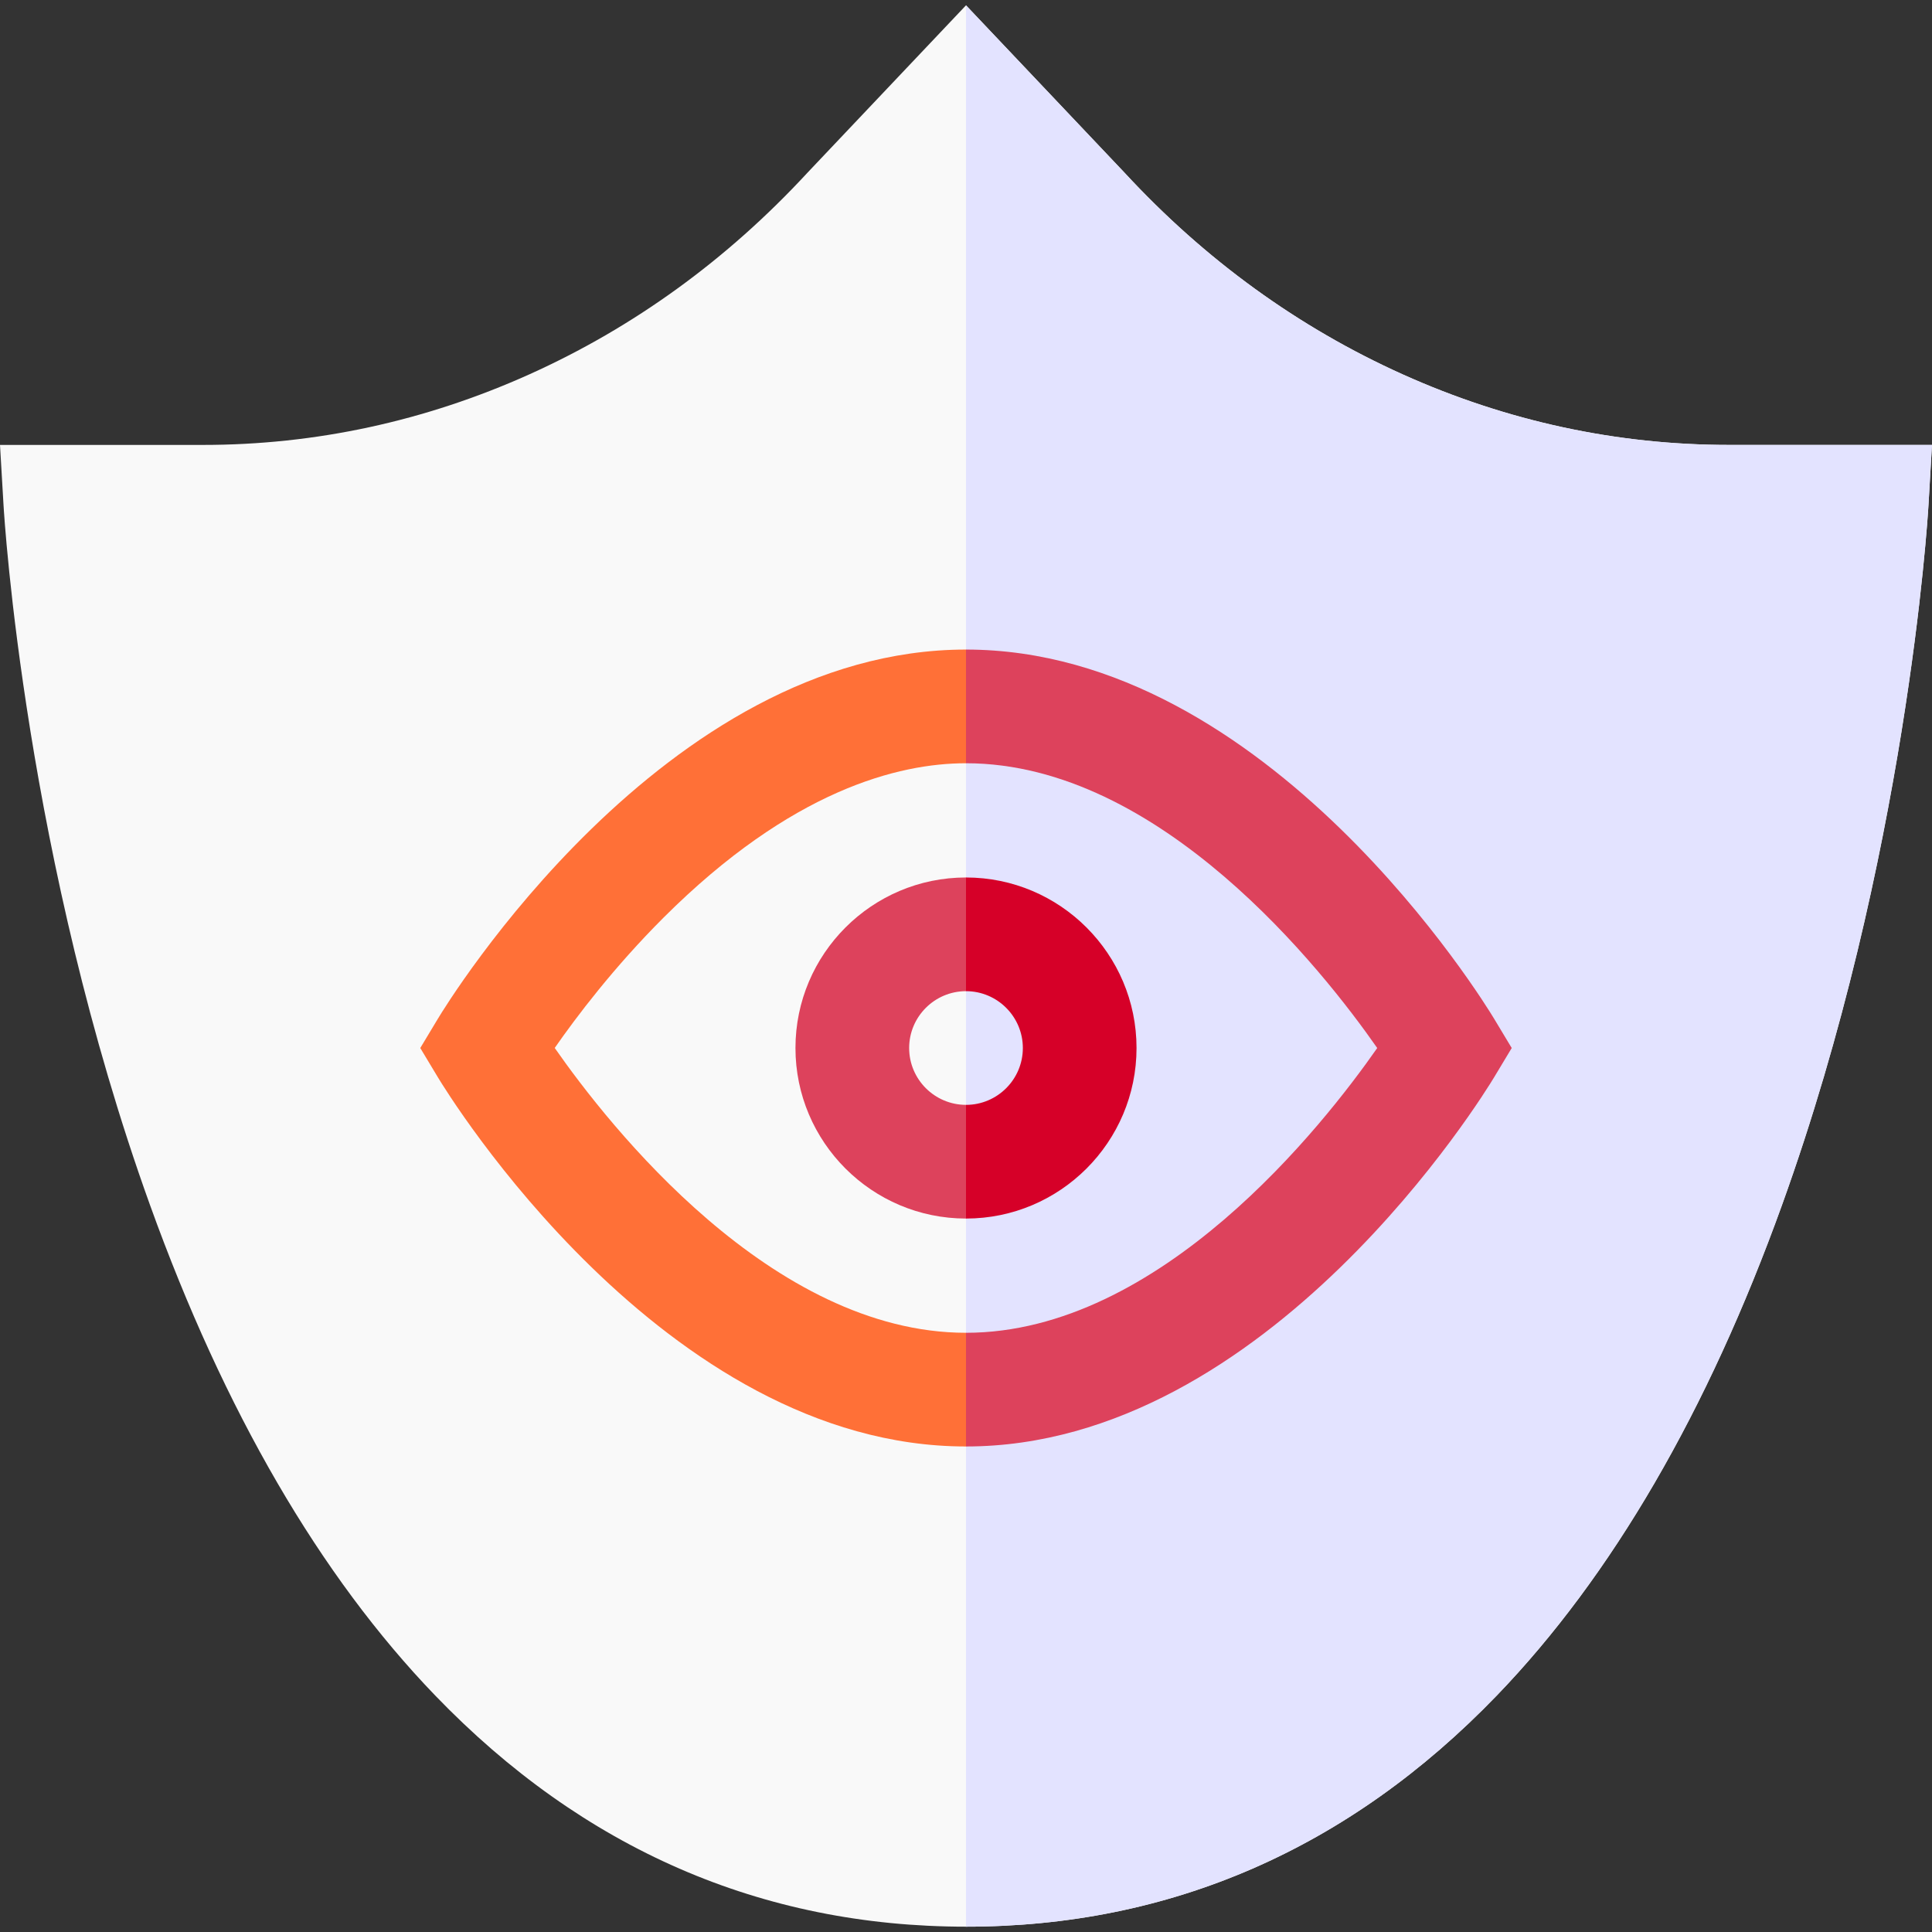
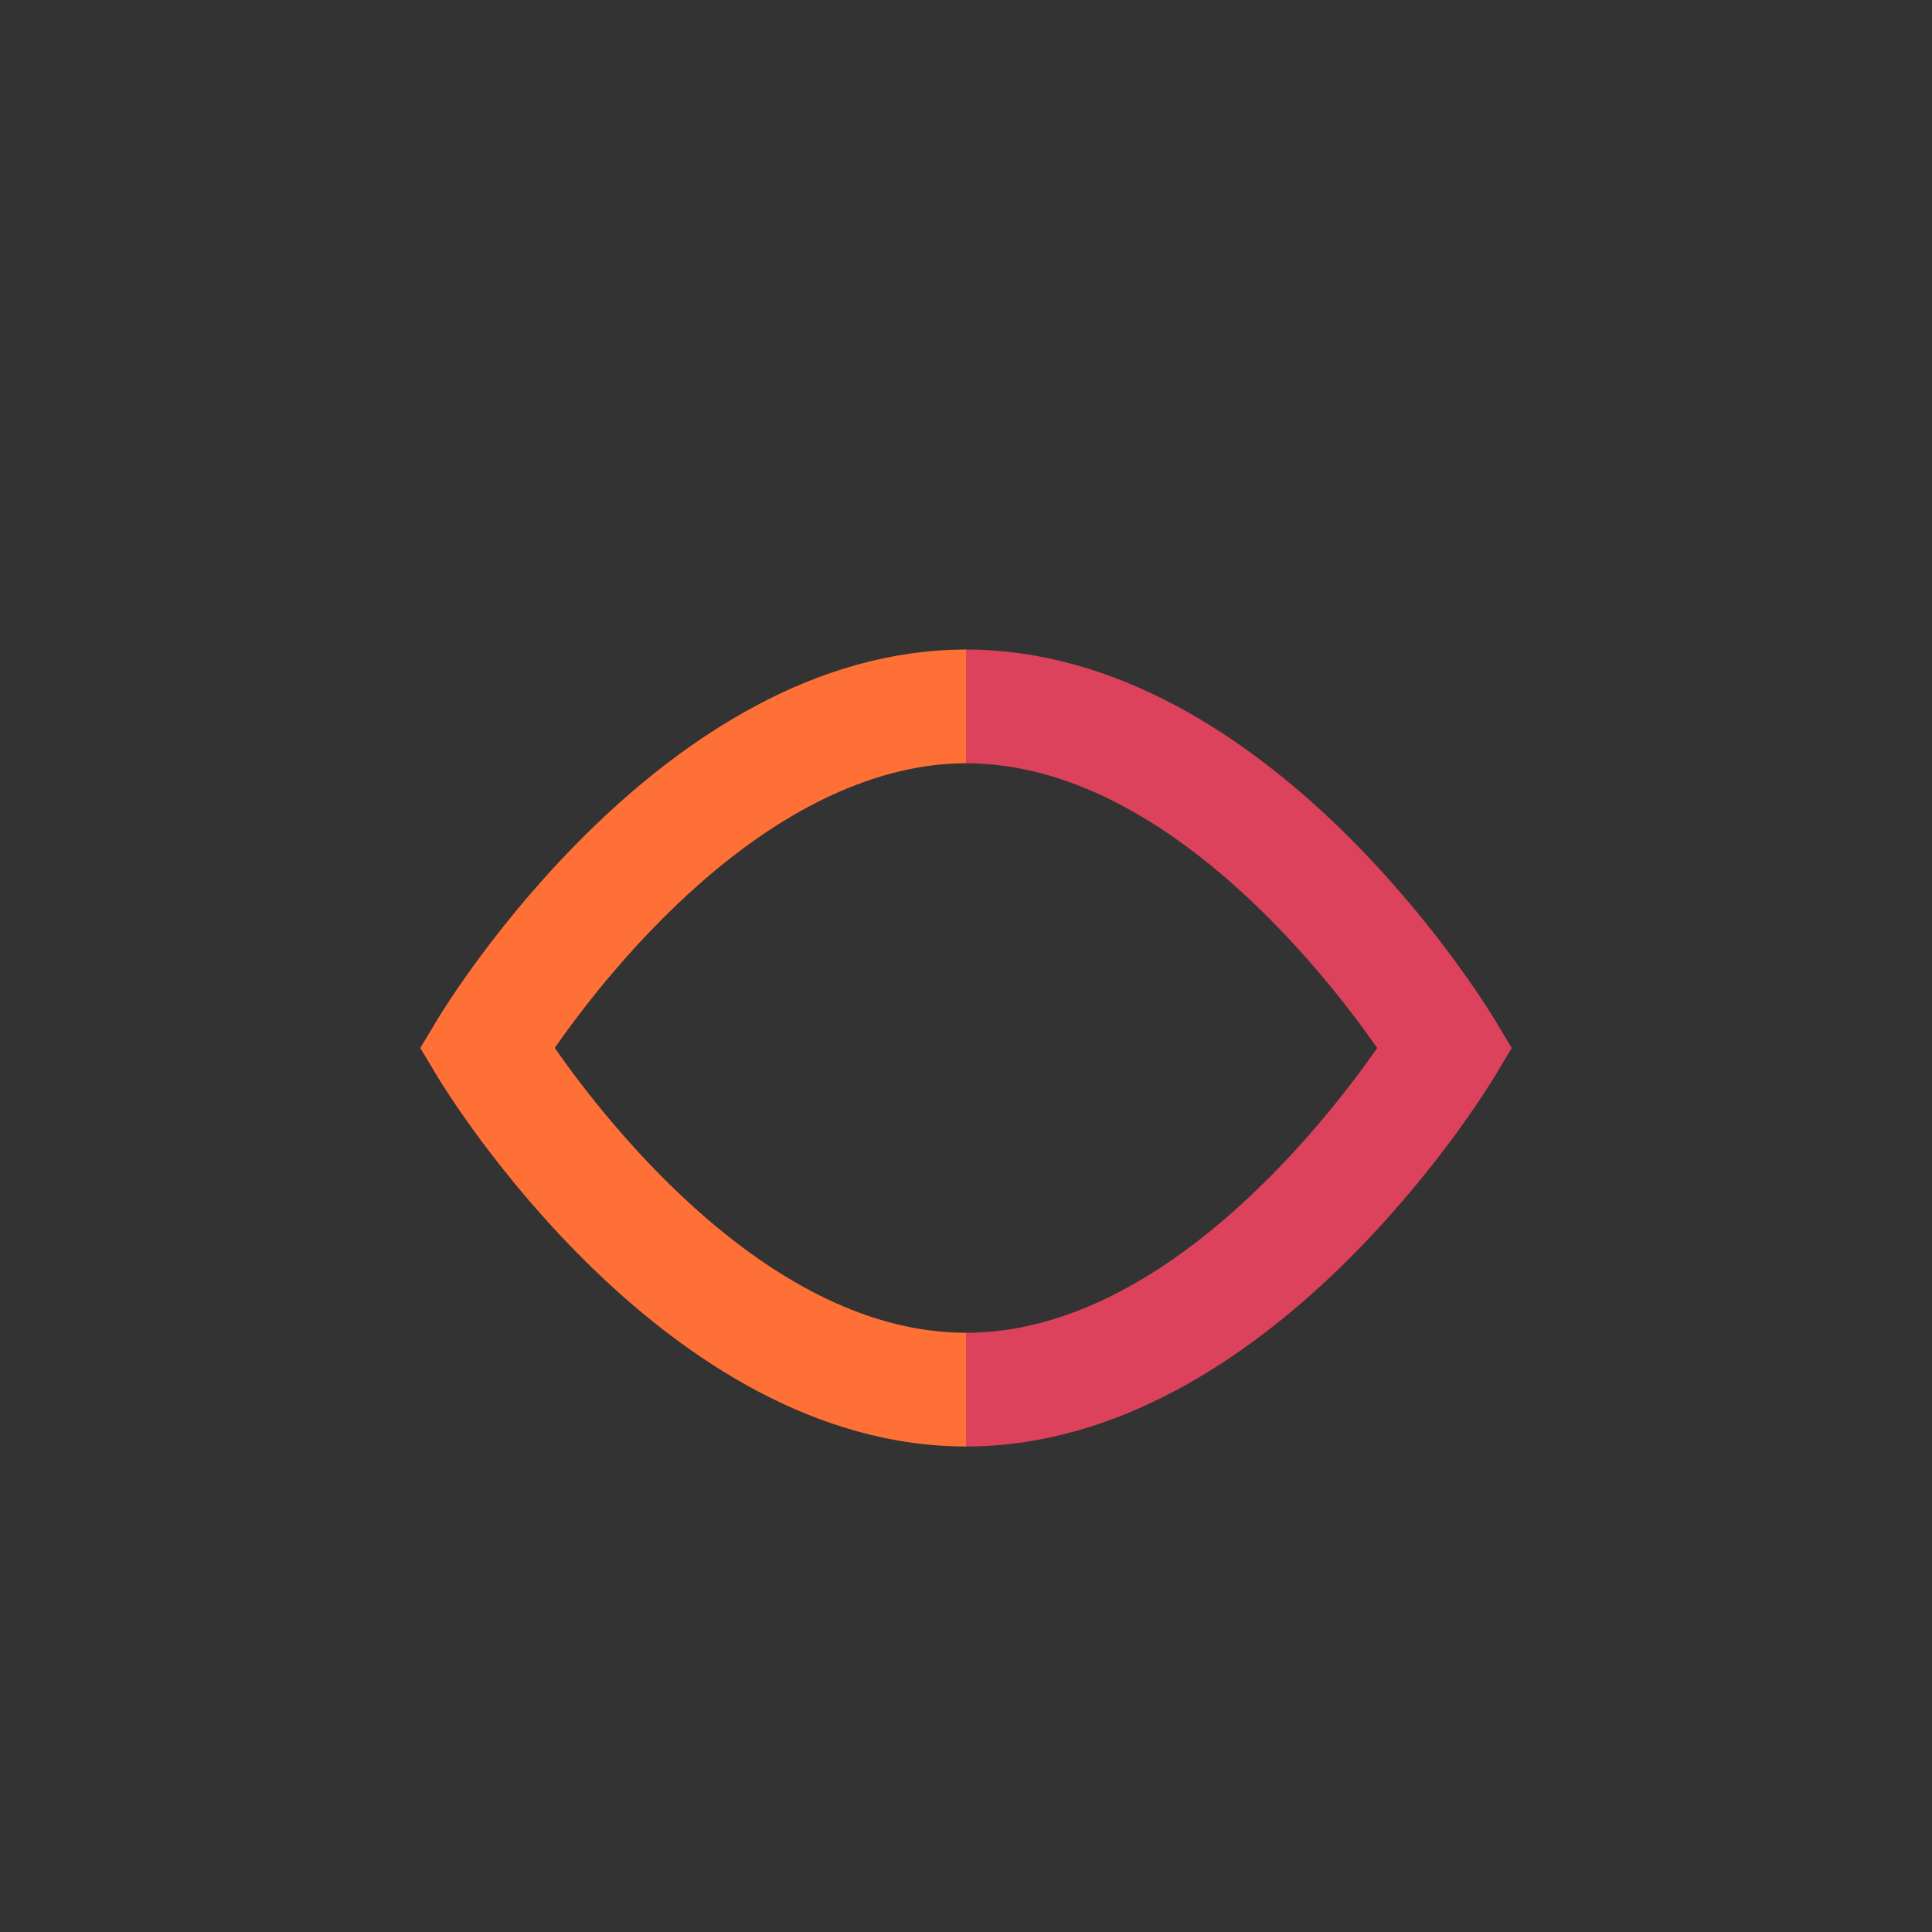
<svg xmlns="http://www.w3.org/2000/svg" id="Capa_1" enable-background="new 0 0 509.807 509.807" height="512" viewBox="0 0 509.807 509.807" width="512">
  <rect x="0" y="0" width="509.807" height="509.807" fill="#333333" stroke="none" />
  <g>
-     <path d="m456.228 117.403c-29.645 0-58.589-6.253-86.03-18.587-27.535-12.375-52.243-30.28-73.438-53.217l-41.857-44.196-41.857 44.196c-21.194 22.937-45.902 40.842-73.437 53.217-27.441 12.333-56.386 18.587-86.03 18.587h-53.579l.929 15.876c.221 3.773 5.784 93.465 38.656 184.708 19.599 54.402 44.919 97.945 75.255 129.419 39.01 40.474 86.135 60.997 140.063 60.997s101.053-20.522 140.063-60.997c30.336-31.475 55.656-75.018 75.255-129.419 32.872-91.243 38.436-180.935 38.656-184.708l.929-15.876z" fill="#f9f9f9" />
    <g>
-       <path d="m456.228 117.403c-29.645 0-58.589-6.253-86.03-18.587-27.535-12.375-52.243-30.28-73.438-53.217l-41.857-44.196v507c53.929 0 101.053-20.522 140.063-60.997 30.336-31.475 55.656-75.018 75.255-129.419 32.872-91.243 38.436-180.935 38.656-184.708l.929-15.876z" fill="#e3e3ff" />
-     </g>
+       </g>
    <g>
      <path d="m146.378 276.528c5.586-8.03 15.529-21.232 28.762-34.434 33.711-33.631 61.982-40.691 79.763-40.691l8-16-8-14c-79.85 0-136.962 93.435-139.354 97.412l-4.649 7.731 4.649 7.731c2.393 3.978 59.504 97.412 139.354 97.412l9-14.286-9-15.714c-51.247 0-94.164-54.577-108.525-75.161z" fill="#ff7037" />
      <path d="m394.258 268.815c-2.393-3.978-59.504-97.412-139.354-97.412v30c51.236 0 94.147 54.556 108.513 75.143-14.374 20.598-57.281 75.143-108.513 75.143v30c79.85 0 136.962-93.434 139.354-97.412l4.649-7.731z" fill="#dd425c" />
    </g>
    <g>
-       <path d="m239.903 276.546c0-8.271 6.729-15 15-15l5-14.143-5-15.857c-24.813 0-45 20.187-45 45s20.187 45 45 45l11-16.143-11-13.857c-8.271 0-15-6.729-15-15z" fill="#dd425c" />
-       <path d="m254.903 231.546v30c8.271 0 15 6.729 15 15s-6.729 15-15 15v30c24.813 0 45-20.187 45-45s-20.187-45-45-45z" fill="#d60028" />
-     </g>
+       </g>
  </g>
</svg>